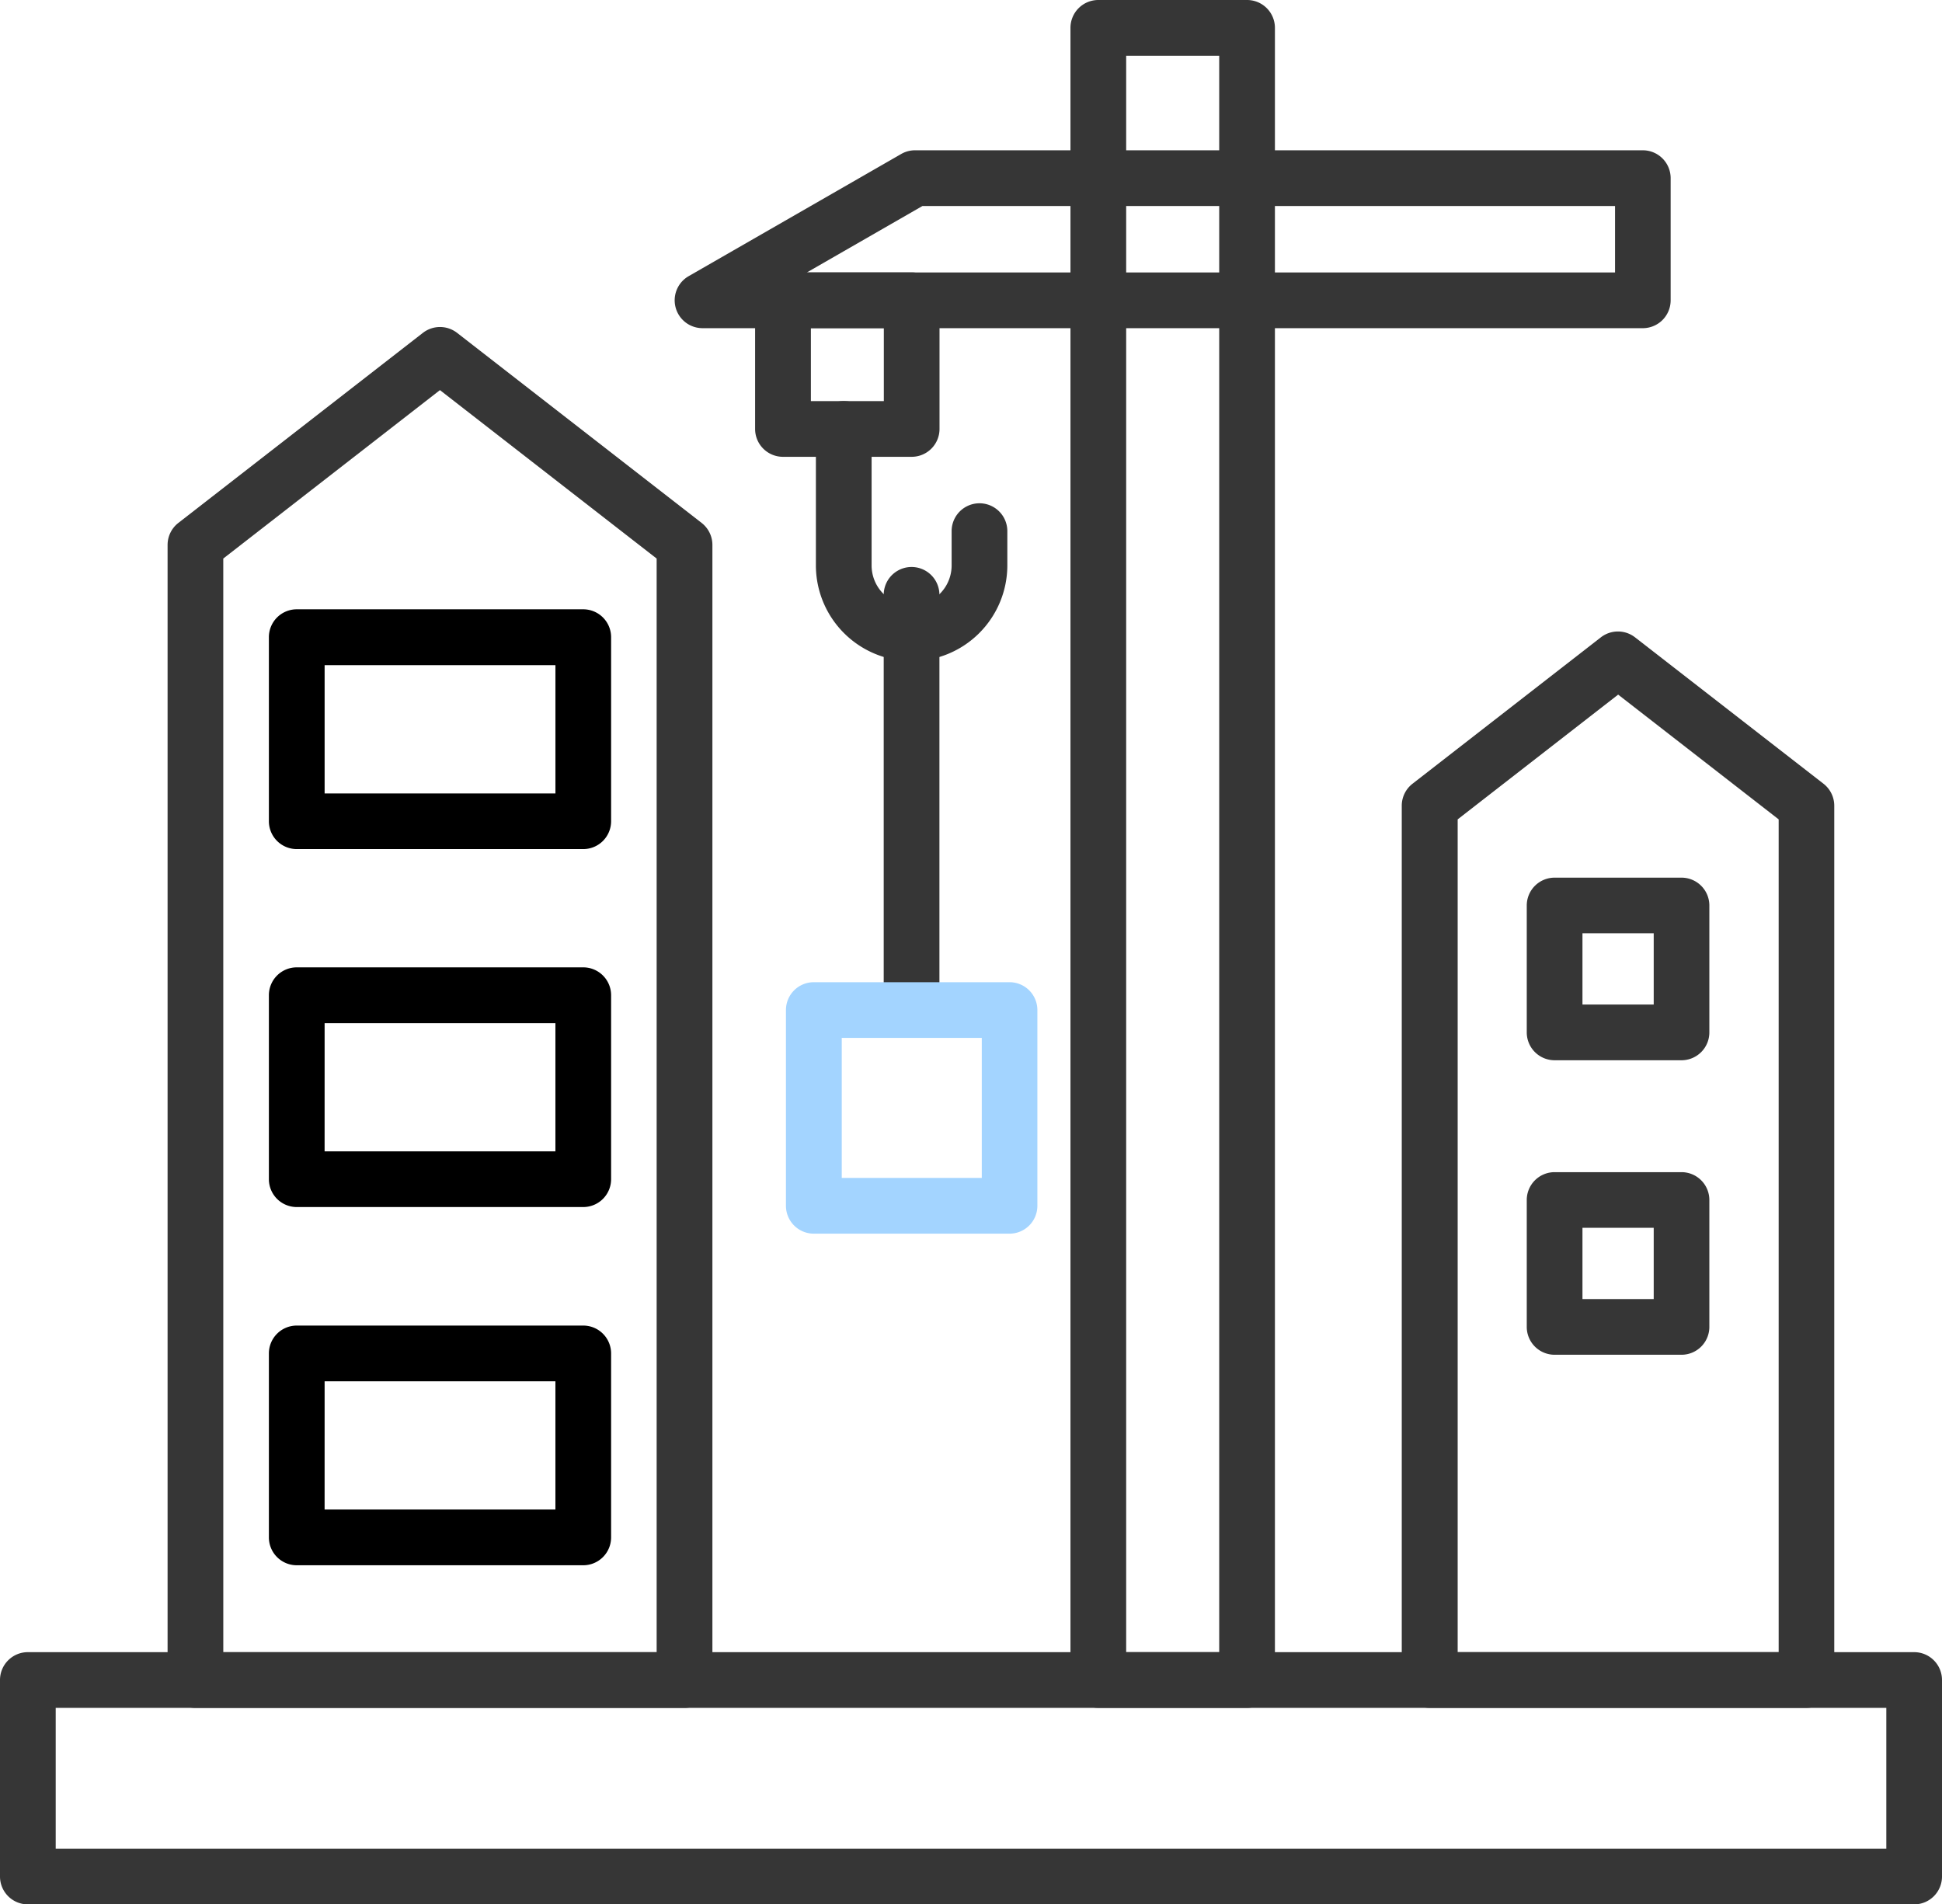
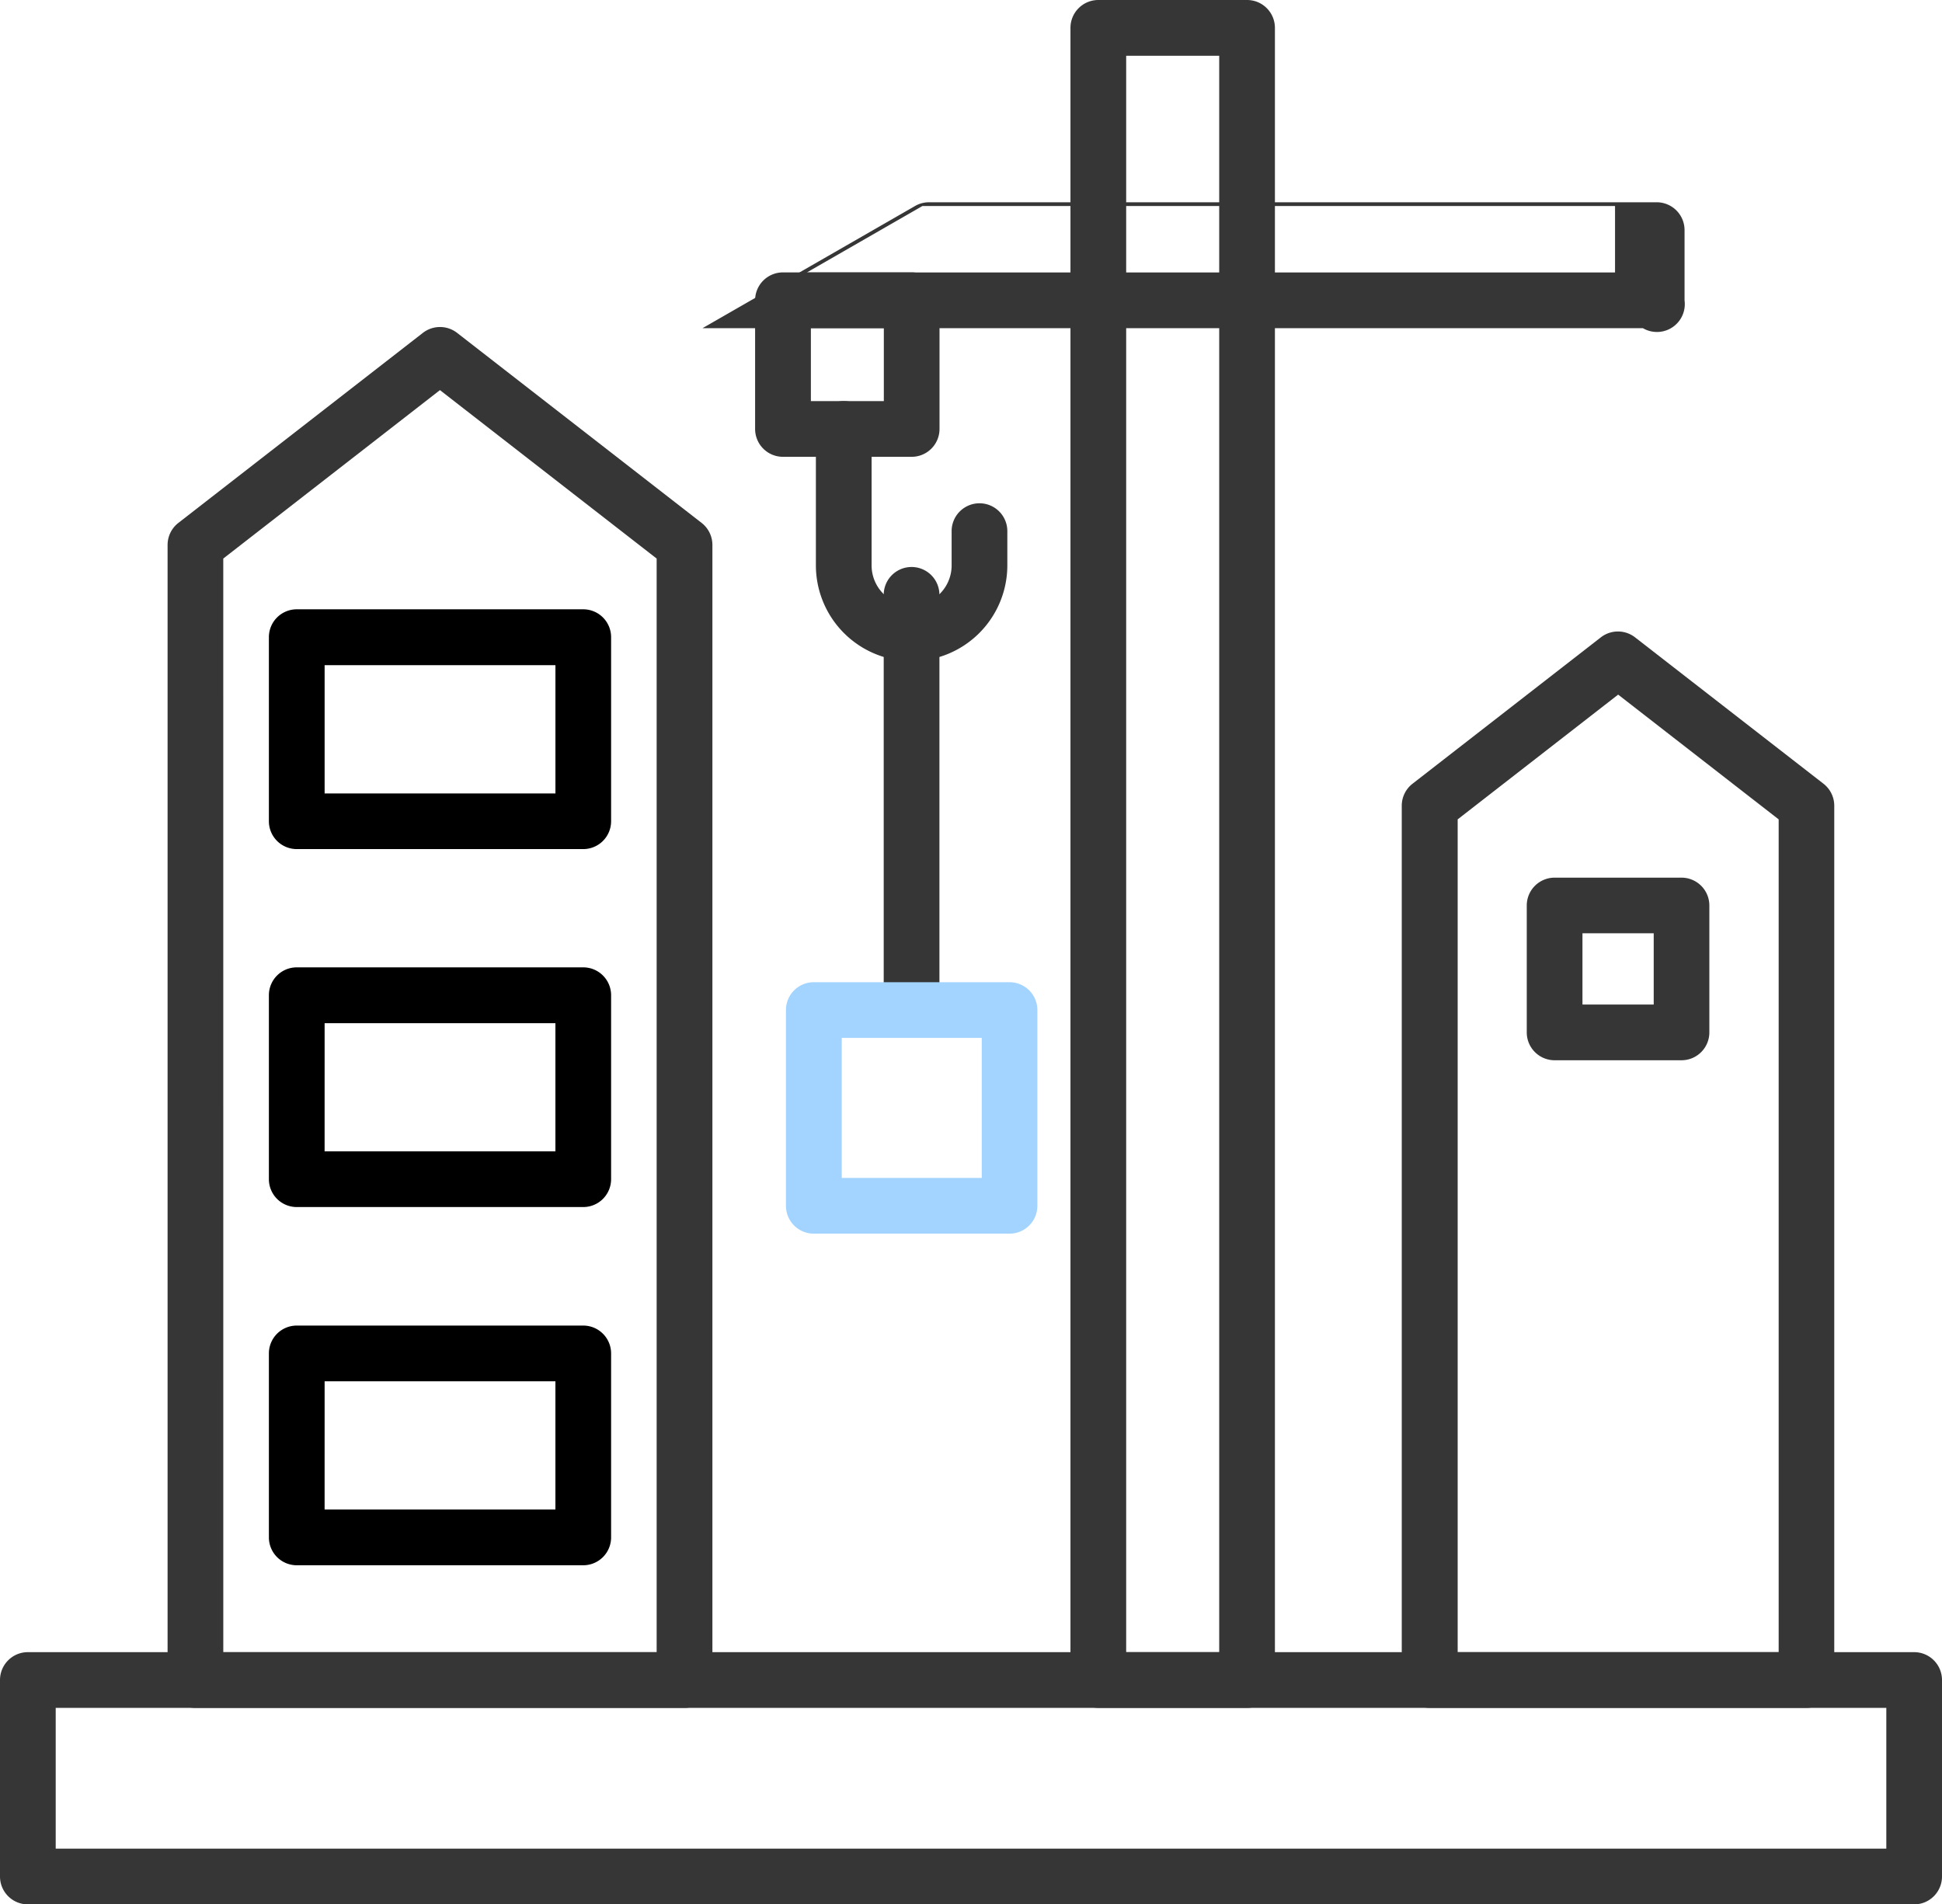
<svg xmlns="http://www.w3.org/2000/svg" width="84.5" height="82.86" viewBox="0 0 84.5 82.86">
  <g id="그룹_329" data-name="그룹 329" transform="translate(-1117.494 -191.874)">
    <g id="그룹_315" data-name="그룹 315" transform="translate(1155.95 216.544)">
      <path id="패스_450" data-name="패스 450" d="M1166.3,242.856a1.212,1.212,0,0,1-1.212-1.212V223.621a1.212,1.212,0,0,1,2.424,0v18.023A1.212,1.212,0,0,1,1166.3,242.856Z" transform="translate(-1165.092 -222.409)" fill="#363636" />
    </g>
    <g id="그룹_316" data-name="그룹 316" transform="translate(1124.786 206.102)">
      <path id="패스_451" data-name="패스 451" d="M1149.013,269.567h-21.281a1.212,1.212,0,0,1-1.212-1.212V218.966a1.214,1.214,0,0,1,.468-.957l10.641-8.27a1.215,1.215,0,0,1,1.488,0l10.641,8.27a1.214,1.214,0,0,1,.468.957v49.389A1.212,1.212,0,0,1,1149.013,269.567Zm-20.069-2.424H1147.8V219.559l-9.429-7.329-9.428,7.329Z" transform="translate(-1126.52 -209.484)" fill="#363636" />
    </g>
    <g id="그룹_317" data-name="그룹 317" transform="translate(1178.492 219.35)">
      <path id="패스_452" data-name="패스 452" d="M1210.6,272.716H1194.2a1.211,1.211,0,0,1-1.212-1.212V233.464a1.21,1.21,0,0,1,.468-.957l8.195-6.37a1.213,1.213,0,0,1,1.488,0l8.2,6.37a1.212,1.212,0,0,1,.468.957V271.5A1.212,1.212,0,0,1,1210.6,272.716Zm-15.179-2.424h13.967V234.057l-6.984-5.428-6.983,5.428Z" transform="translate(-1192.993 -225.882)" fill="#363636" />
    </g>
    <g id="그룹_318" data-name="그룹 318" transform="translate(1164.072 191.874)">
      <path id="패스_453" data-name="패스 453" d="M1182.829,266.184h-6.472a1.212,1.212,0,0,1-1.212-1.212V193.086a1.212,1.212,0,0,1,1.212-1.212h6.472a1.212,1.212,0,0,1,1.212,1.212v71.887A1.212,1.212,0,0,1,1182.829,266.184Zm-5.26-2.424h4.048V194.3h-4.048Z" transform="translate(-1175.145 -191.874)" fill="#363636" />
    </g>
    <g id="그룹_319" data-name="그룹 319" transform="translate(1146.849 198.413)">
-       <path id="패스_454" data-name="패스 454" d="M1195.957,207.707H1155.04a1.212,1.212,0,0,1-.605-2.262l9.248-5.316a1.209,1.209,0,0,1,.6-.162h31.67a1.212,1.212,0,0,1,1.212,1.212V206.5A1.212,1.212,0,0,1,1195.957,207.707Zm-36.378-2.424h35.166v-2.892H1164.61Z" transform="translate(-1153.827 -199.967)" fill="#363636" />
+       <path id="패스_454" data-name="패스 454" d="M1195.957,207.707H1155.04l9.248-5.316a1.209,1.209,0,0,1,.6-.162h31.67a1.212,1.212,0,0,1,1.212,1.212V206.5A1.212,1.212,0,0,1,1195.957,207.707Zm-36.378-2.424h35.166v-2.892H1164.61Z" transform="translate(-1153.827 -199.967)" fill="#363636" />
    </g>
    <g id="그룹_320" data-name="그룹 320" transform="translate(1150.353 203.729)">
      <path id="패스_455" data-name="패스 455" d="M1164.973,214.568h-5.6a1.212,1.212,0,0,1-1.212-1.212v-5.6a1.212,1.212,0,0,1,1.212-1.212h5.6a1.212,1.212,0,0,1,1.212,1.212v5.6A1.212,1.212,0,0,1,1164.973,214.568Zm-4.385-2.424h3.174v-3.174h-3.174Z" transform="translate(-1158.164 -206.547)" fill="#363636" />
    </g>
    <g id="그룹_321" data-name="그룹 321" transform="translate(1152.997 209.326)">
      <path id="패스_456" data-name="패스 456" d="M1165.6,224.789a4.169,4.169,0,0,1-4.165-4.165v-5.937a1.212,1.212,0,0,1,2.424,0v5.938a1.741,1.741,0,1,0,3.482,0v-1.492a1.212,1.212,0,1,1,2.424,0v1.492A4.169,4.169,0,0,1,1165.6,224.789Z" transform="translate(-1161.437 -213.475)" fill="#363636" />
    </g>
    <g id="그룹_322" data-name="그룹 322" transform="translate(1129.194 218.389)">
      <path id="패스_457" data-name="패스 457" d="M1145.653,235.121h-12.466a1.212,1.212,0,0,1-1.212-1.212V225.9a1.212,1.212,0,0,1,1.212-1.212h12.466a1.212,1.212,0,0,1,1.212,1.212v8.005A1.212,1.212,0,0,1,1145.653,235.121ZM1134.4,232.7h10.043v-5.581H1134.4Z" transform="translate(-1131.975 -224.692)" />
    </g>
    <g id="그룹_323" data-name="그룹 323" transform="translate(1129.194 233.969)">
      <path id="패스_458" data-name="패스 458" d="M1145.653,254.4h-12.466a1.212,1.212,0,0,1-1.212-1.212v-8.005a1.212,1.212,0,0,1,1.212-1.212h12.466a1.212,1.212,0,0,1,1.212,1.212v8.005A1.212,1.212,0,0,1,1145.653,254.4Zm-11.254-2.424h10.043V246.4H1134.4Z" transform="translate(-1131.975 -243.976)" />
    </g>
    <g id="그룹_324" data-name="그룹 324" transform="translate(1129.194 249.55)">
      <path id="패스_459" data-name="패스 459" d="M1145.653,273.69h-12.466a1.212,1.212,0,0,1-1.212-1.212v-8.005a1.212,1.212,0,0,1,1.212-1.212h12.466a1.212,1.212,0,0,1,1.212,1.212v8.005A1.212,1.212,0,0,1,1145.653,273.69Zm-11.254-2.424h10.043v-5.581H1134.4Z" transform="translate(-1131.975 -263.261)" />
    </g>
    <g id="그룹_325" data-name="그룹 325" transform="translate(1117.494 263.761)">
      <path id="패스_460" data-name="패스 460" d="M1200.782,291.823h-82.076a1.212,1.212,0,0,1-1.212-1.212v-8.55a1.212,1.212,0,0,1,1.212-1.212h82.076a1.212,1.212,0,0,1,1.212,1.212v8.55A1.212,1.212,0,0,1,1200.782,291.823Zm-80.864-2.424h79.653v-6.126h-79.653Z" transform="translate(-1117.494 -280.85)" fill="#363636" />
    </g>
    <g id="그룹_326" data-name="그룹 326" transform="translate(1183.926 230.062)">
      <path id="패스_461" data-name="패스 461" d="M1206.452,247.084h-5.521a1.212,1.212,0,0,1-1.212-1.212v-5.521a1.212,1.212,0,0,1,1.212-1.212h5.521a1.212,1.212,0,0,1,1.212,1.212v5.521A1.212,1.212,0,0,1,1206.452,247.084Zm-4.309-2.424h3.1v-3.1h-3.1Z" transform="translate(-1199.719 -239.14)" fill="#363636" />
    </g>
    <g id="그룹_327" data-name="그룹 327" transform="translate(1183.926 242.876)">
-       <path id="패스_462" data-name="패스 462" d="M1206.452,262.944h-5.521a1.212,1.212,0,0,1-1.212-1.212v-5.521a1.212,1.212,0,0,1,1.212-1.212h5.521a1.212,1.212,0,0,1,1.212,1.212v5.521A1.212,1.212,0,0,1,1206.452,262.944Zm-4.309-2.424h3.1v-3.1h-3.1Z" transform="translate(-1199.719 -255)" fill="#363636" />
-     </g>
+       </g>
    <g id="그룹_328" data-name="그룹 328" transform="translate(1151.692 234.61)">
      <path id="패스_463" data-name="패스 463" d="M1169.55,255.71h-8.516a1.212,1.212,0,0,1-1.212-1.212v-8.517a1.212,1.212,0,0,1,1.212-1.212h8.516a1.212,1.212,0,0,1,1.212,1.212V254.5A1.212,1.212,0,0,1,1169.55,255.71Zm-7.3-2.424h6.093v-6.093h-6.093Z" transform="translate(-1159.822 -244.769)" fill="#a3d4ff" />
    </g>
  </g>
</svg>